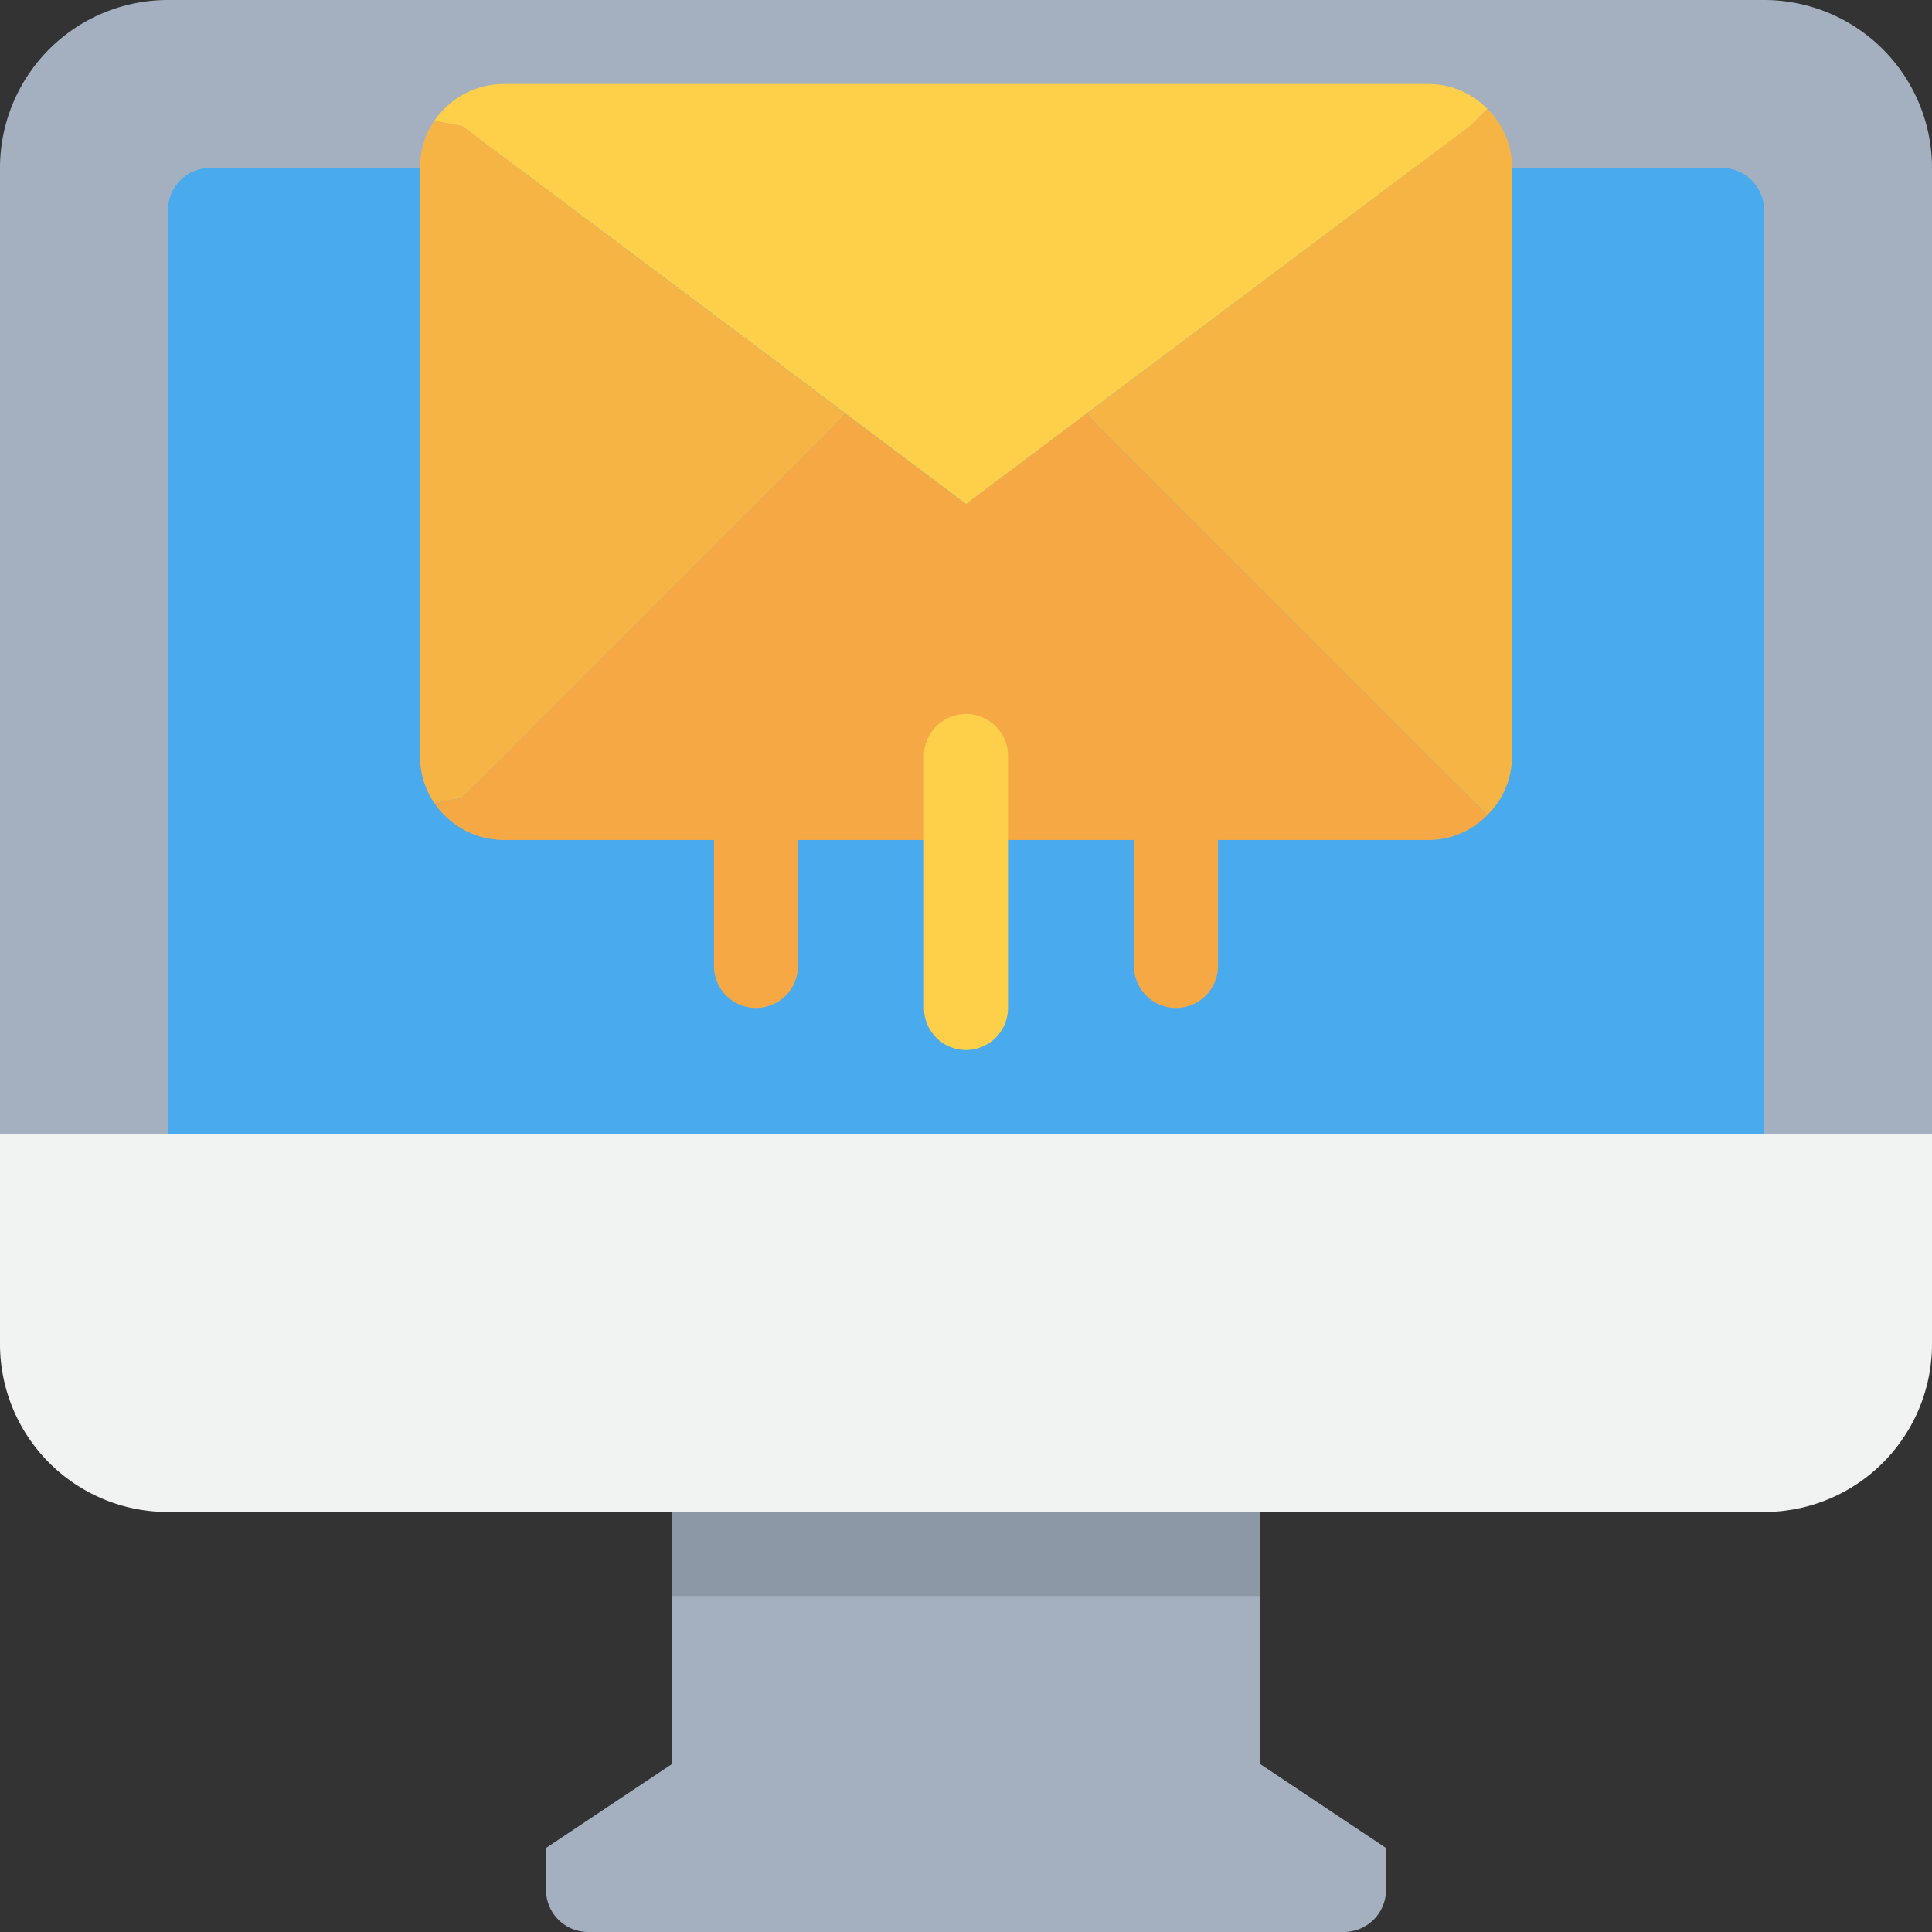
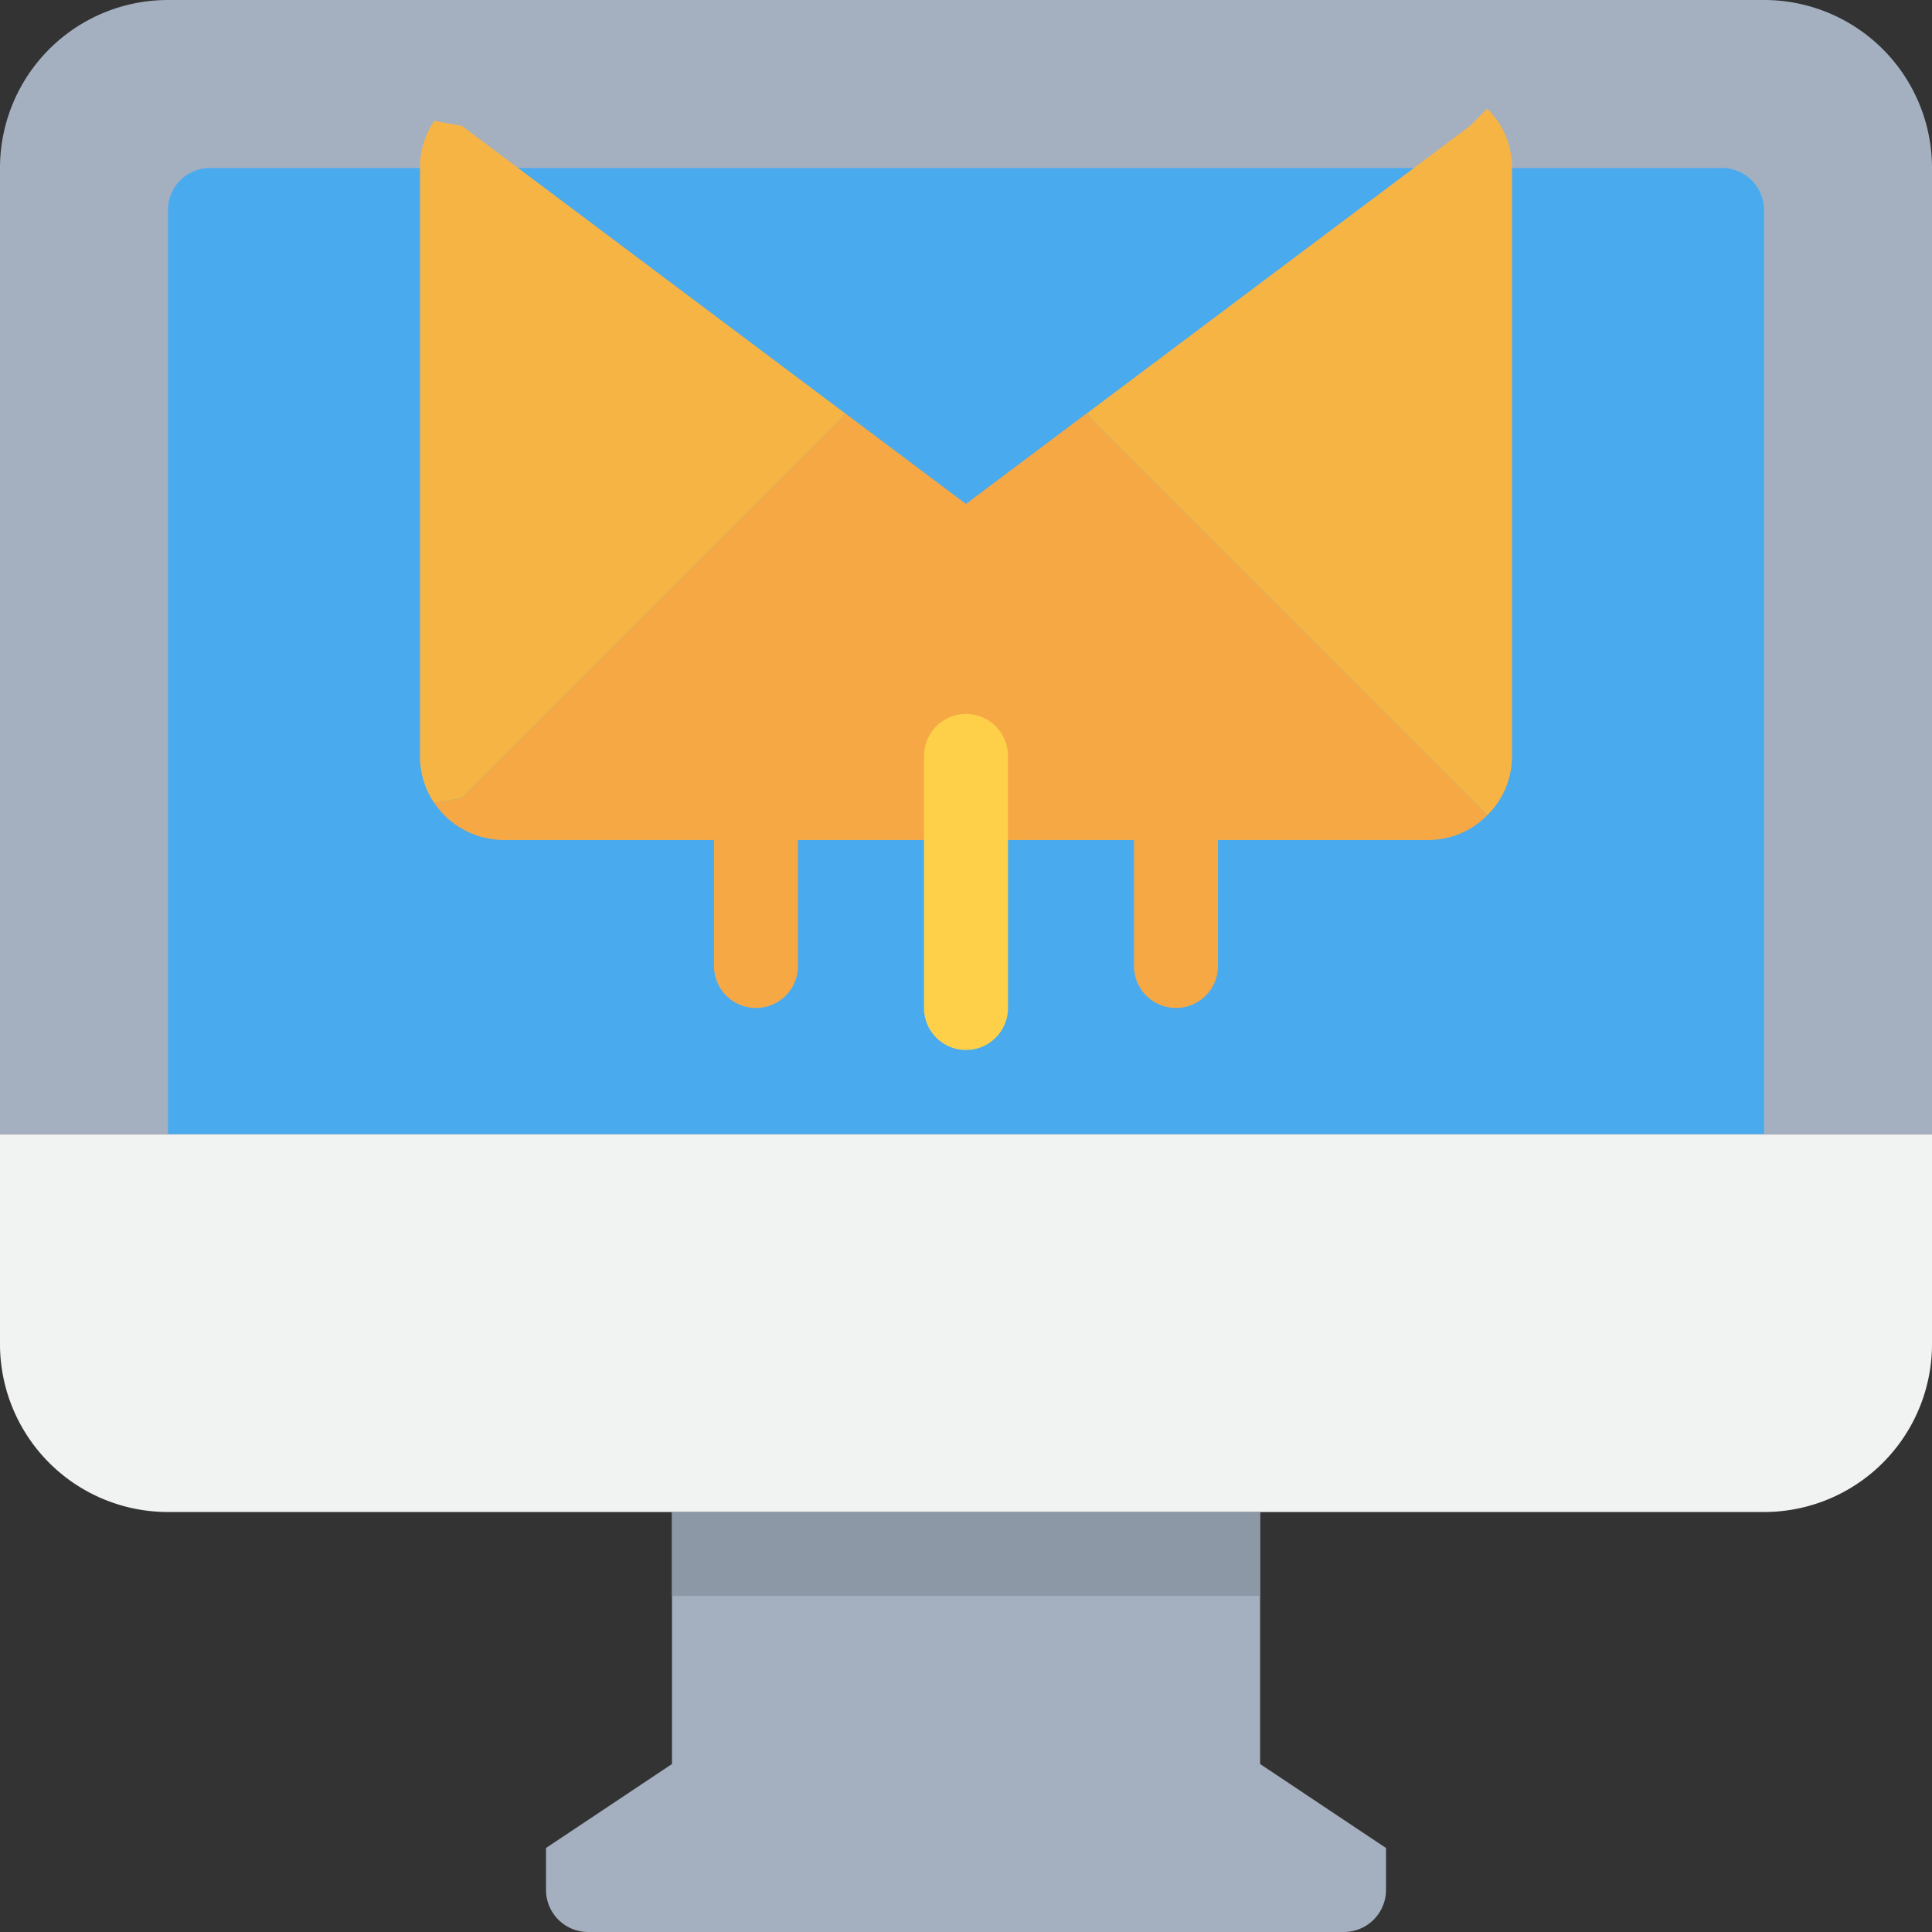
<svg xmlns="http://www.w3.org/2000/svg" width="91.086" height="91.086" viewBox="0 0 91.086 91.086">
  <rect x="0" y="0" width="91.086" height="91.086" fill="#333333" stroke="none" />
  <g id="Grupo_5345" data-name="Grupo 5345" transform="translate(-10.667 -10.667)">
    <path id="Trazado_12357" data-name="Trazado 12357" d="M188.936,410.508v1.98a1.986,1.986,0,0,1-1.98,1.98H151.313a1.986,1.986,0,0,1-1.98-1.98v-1.98l5.94-3.96V394.667H183v11.881Z" transform="translate(-112.924 -312.715)" fill="#a4b0c0" />
    <path id="Trazado_12358" data-name="Trazado 12358" d="M101.753,298.667v9.9a7.918,7.918,0,0,1-7.92,7.921H18.587a7.918,7.918,0,0,1-7.92-7.921v-9.9Z" transform="translate(0 -234.536)" fill="#f1f2f2" />
    <path id="Trazado_12359" data-name="Trazado 12359" d="M101.753,64.131H10.667V18.587a7.918,7.918,0,0,1,7.92-7.92H93.833a7.918,7.918,0,0,1,7.92,7.92Z" fill="#a4b0c0" />
    <path id="Trazado_12360" data-name="Trazado 12360" d="M126.6,53.333H55.313a1.981,1.981,0,0,0-1.98,1.98V98.876h75.245V55.313A1.981,1.981,0,0,0,126.6,53.333Z" transform="translate(-34.746 -34.746)" fill="#49aaee" />
    <path id="Trazado_12361" data-name="Trazado 12361" d="M169.79,133.765l.812.812a3.872,3.872,0,0,1-2.792,1.168H124.247A3.971,3.971,0,0,1,120.96,134l1.307-.238,7.921-7.92,9.9-9.9.238-.317,5.7,4.277,5.7-4.277.238.317,9.9,9.9Z" transform="translate(-89.818 -85.476)" fill="#f6a845" />
    <path id="Trazado_12362" data-name="Trazado 12362" d="M304.779,39.1l.812-.812a3.872,3.872,0,0,1,1.168,2.792V68.807a3.872,3.872,0,0,1-1.168,2.792l-.812-.812-7.921-7.92-9.9-9.9-.238-.317Z" transform="translate(-224.807 -22.498)" fill="#f6b445" />
-     <path id="Trazado_12363" data-name="Trazado 12363" d="M167.81,32a3.872,3.872,0,0,1,2.792,1.168l-.812.812L151.731,47.524l-5.7,4.277-5.7-4.277L122.267,33.98l-1.307-.238A3.971,3.971,0,0,1,124.247,32Z" transform="translate(-89.818 -17.373)" fill="#fed049" />
    <path id="Trazado_12364" data-name="Trazado 12364" d="M137.372,55.169l-.238.317-9.9,9.9-7.921,7.92-1.307.238a3.907,3.907,0,0,1-.673-2.218V43.6a3.907,3.907,0,0,1,.673-2.218l1.307.238Z" transform="translate(-86.865 -25.017)" fill="#f6b445" />
    <path id="Trazado_12365" data-name="Trazado 12365" d="M245.333,193.98v11.881a1.98,1.98,0,0,0,3.96,0V193.98a1.98,1.98,0,0,0-3.96,0Z" transform="translate(-191.103 -147.671)" fill="#fed049" />
    <g id="Grupo_5344" data-name="Grupo 5344" transform="translate(44.329 48.289)">
      <path id="Trazado_12366" data-name="Trazado 12366" d="M298.667,215.313v5.94a1.98,1.98,0,1,0,3.96,0v-5.94a1.98,1.98,0,1,0-3.96,0Z" transform="translate(-278.866 -213.333)" fill="#f6a845" />
      <path id="Trazado_12367" data-name="Trazado 12367" d="M192,215.313v5.94a1.98,1.98,0,1,0,3.96,0v-5.94a1.98,1.98,0,1,0-3.96,0Z" transform="translate(-192 -213.333)" fill="#f6a845" />
    </g>
    <path id="Trazado_12368" data-name="Trazado 12368" d="M181.333,394.667h27.722v3.96H181.333Z" transform="translate(-138.984 -312.715)" fill="#8d98a6" />
  </g>
</svg>